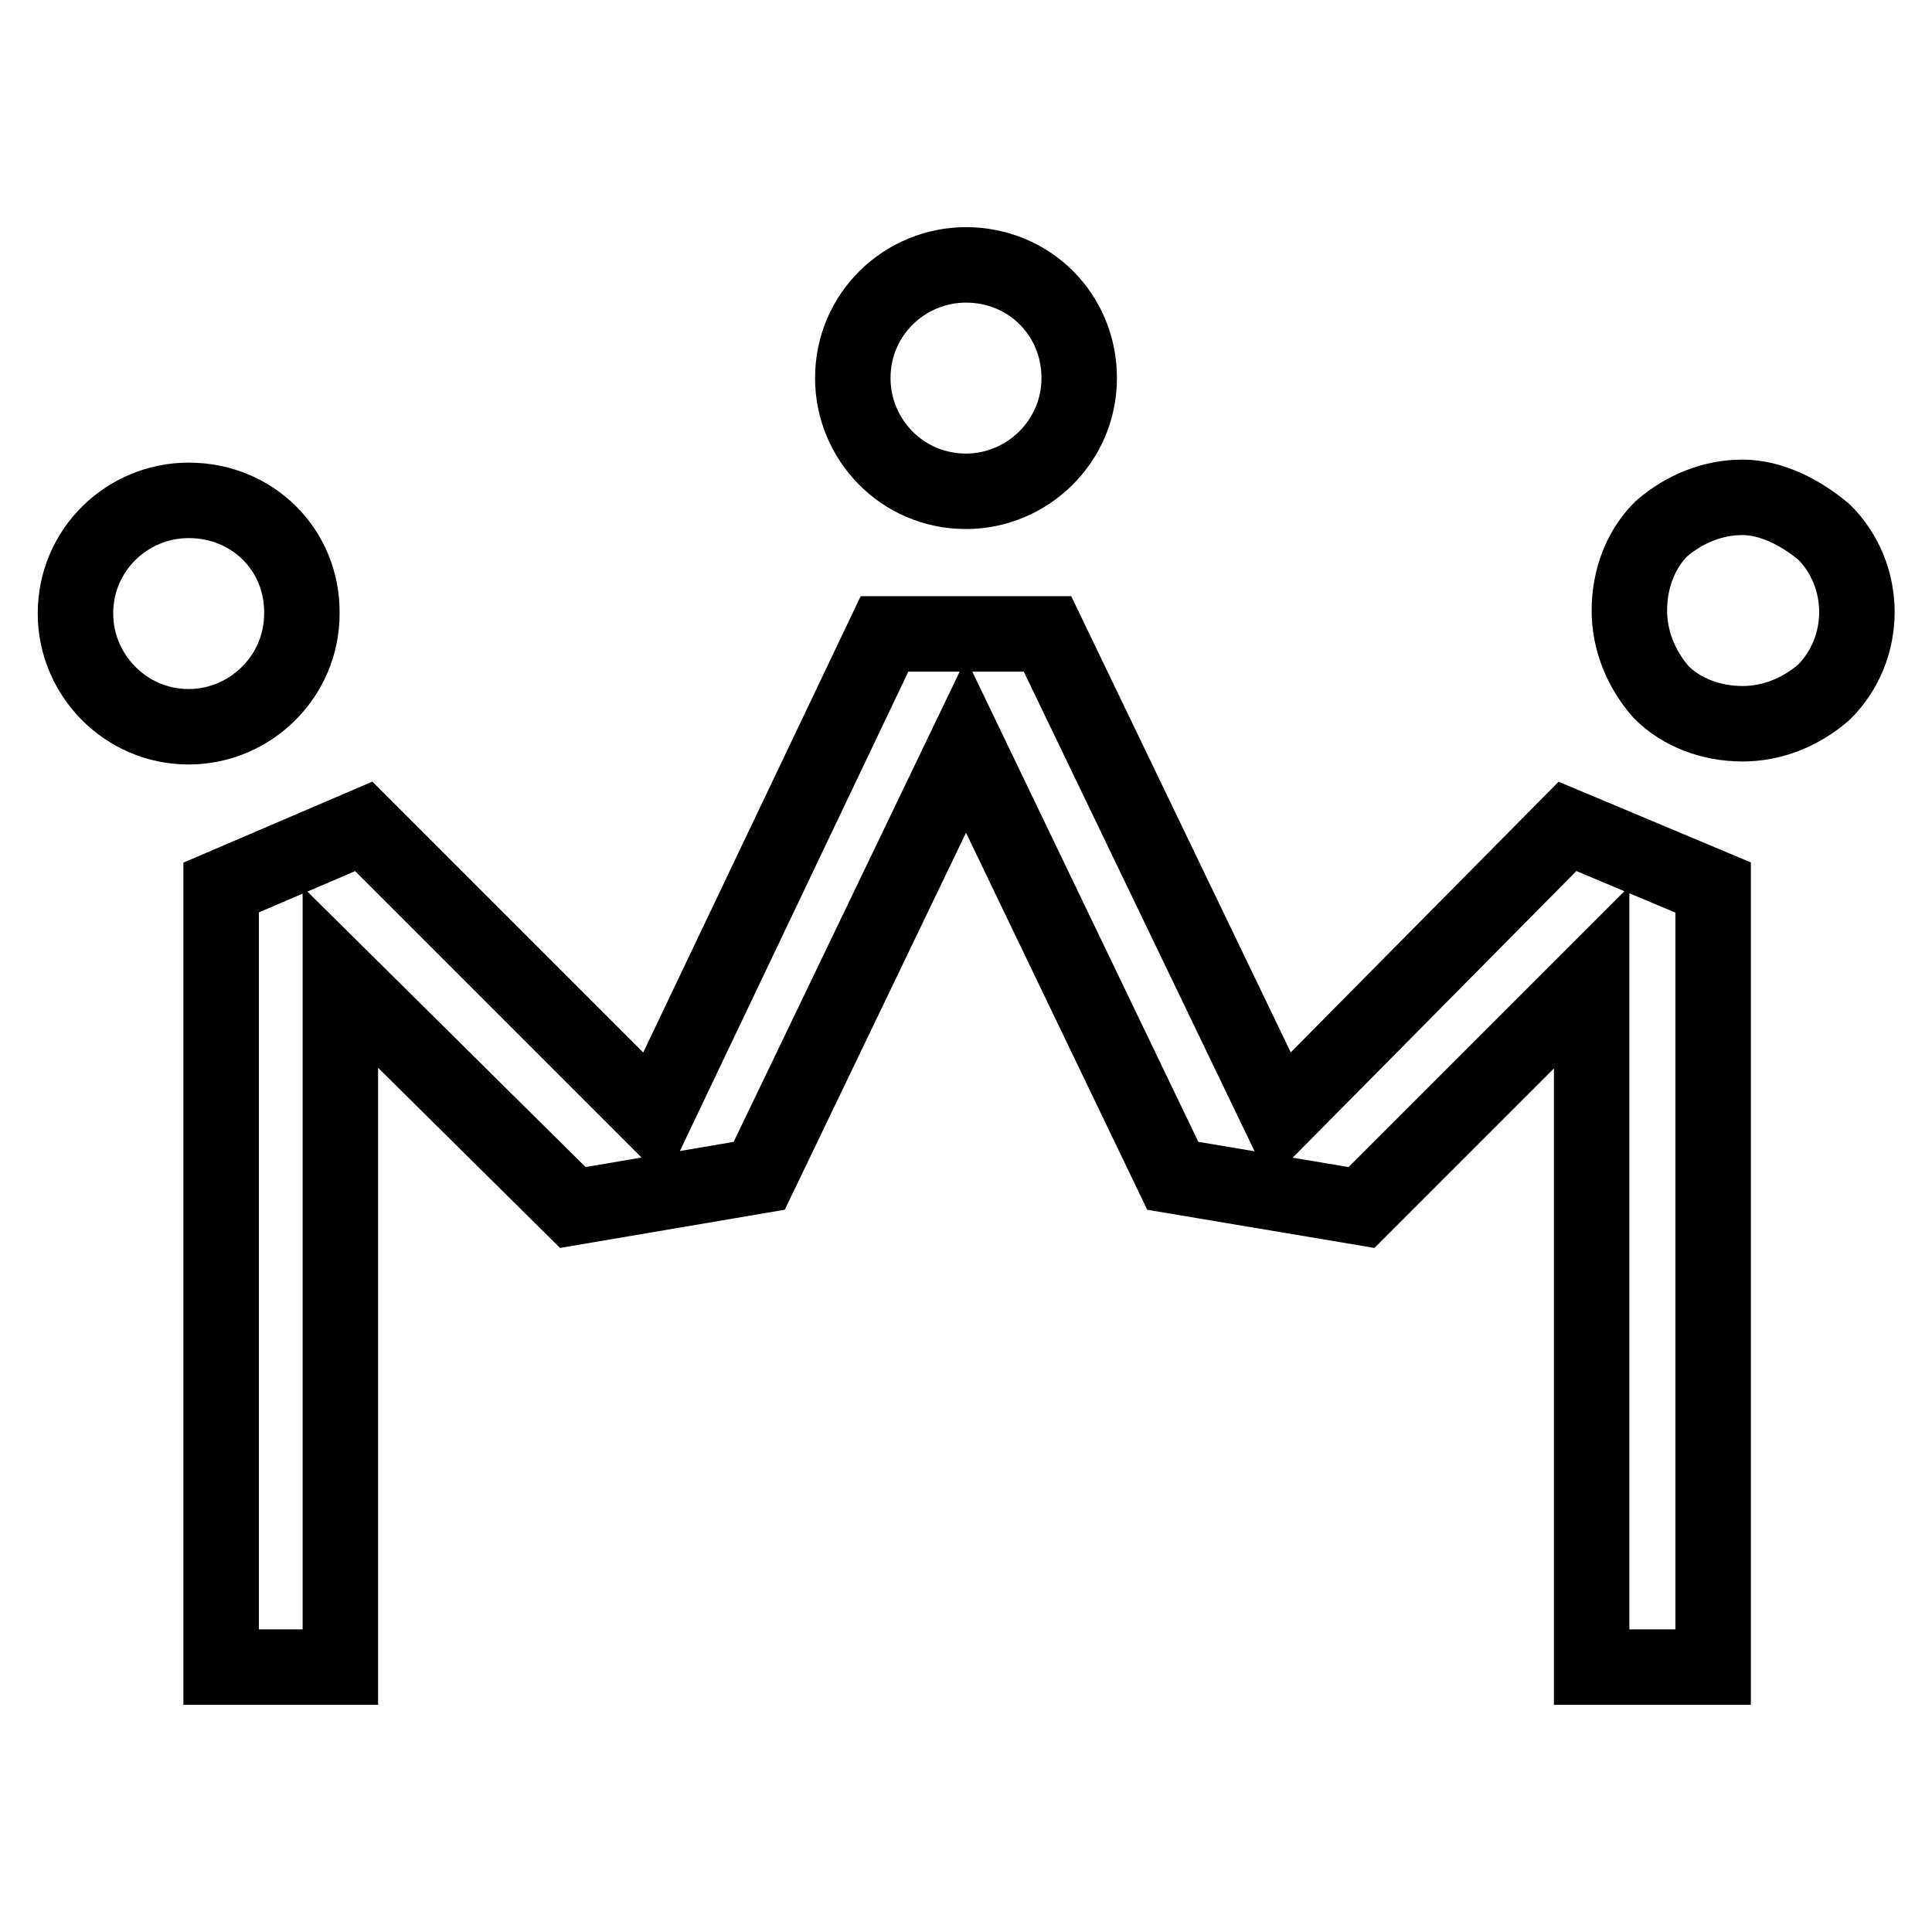
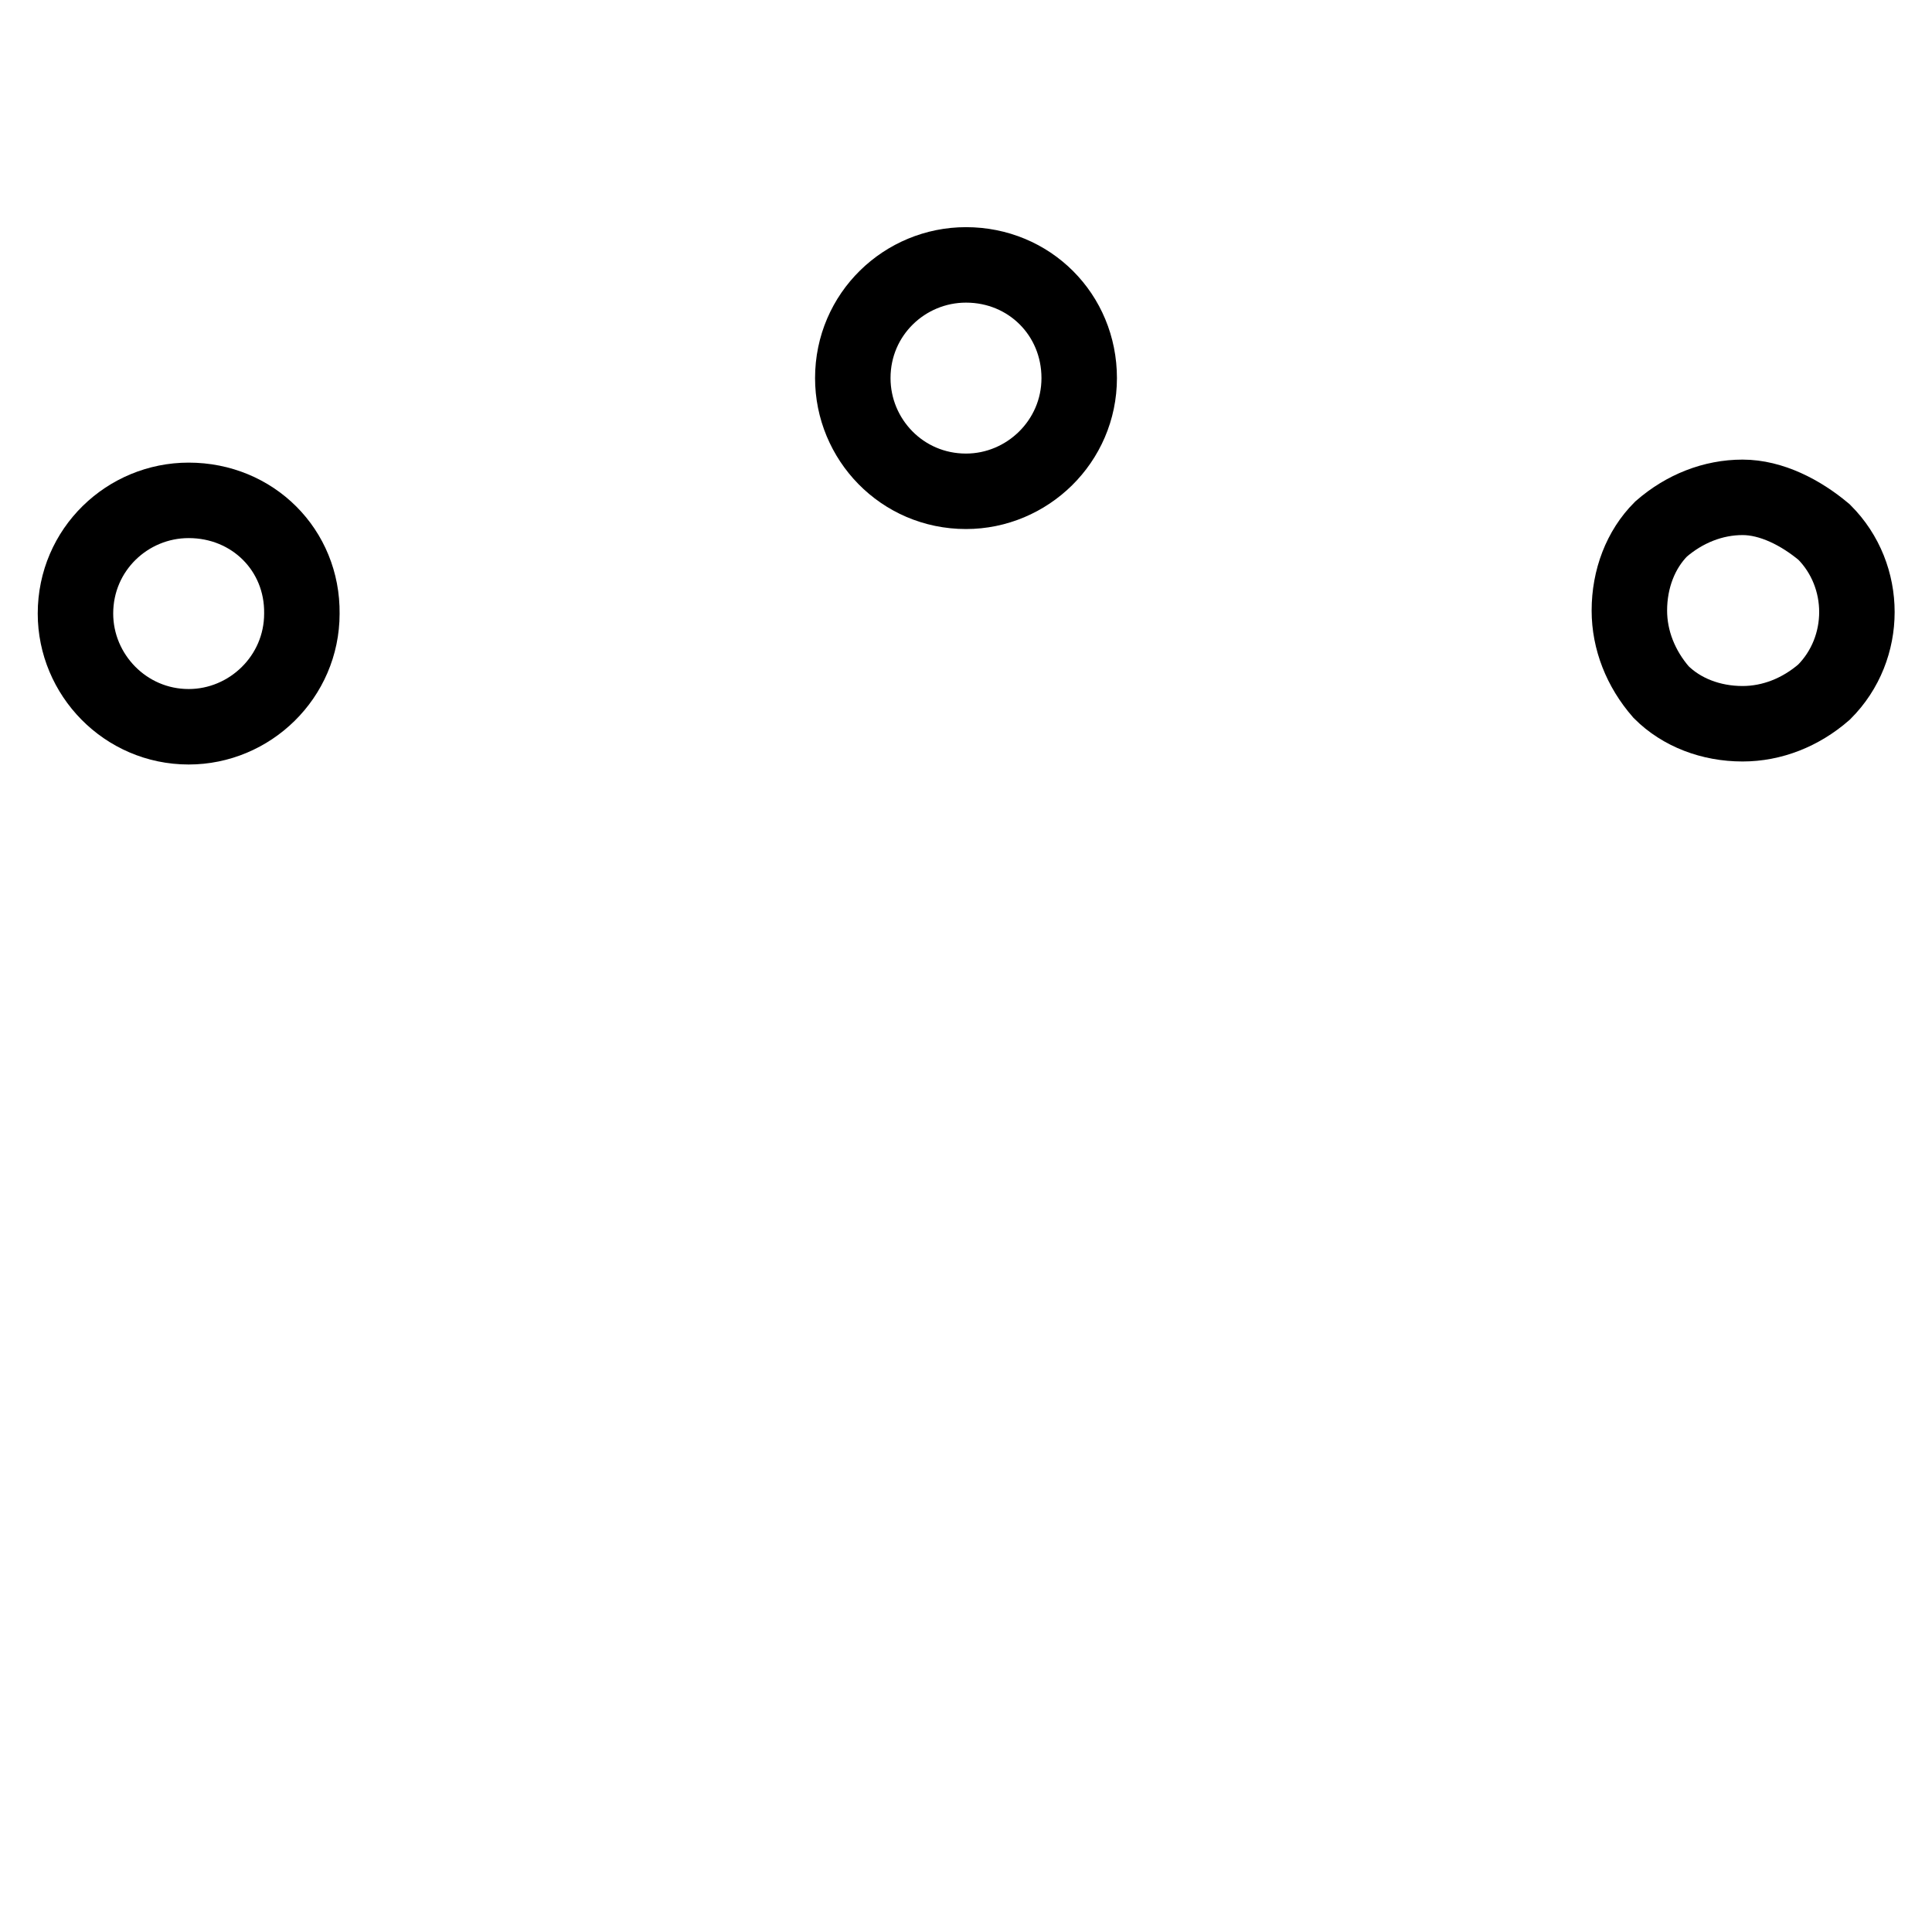
<svg xmlns="http://www.w3.org/2000/svg" version="1.1" x="0px" y="0px" viewBox="0 0 256 256" enable-background="new 0 0 256 256" xml:space="preserve">
  <g>
    <g>
-       <path stroke-width="10" fill-opacity="0" stroke="#000000" d="M227,220.9V117.6l-19.3-8.1L169.6,148l-30.8-64h-21.6l-30.5,64l-38.5-38.5l-18.9,8.1v103.3h15.8v-91.4L75.9,160l24.7-4.2l27.4-57l27.4,57l25,4.2l30.5-30.5v91.4H227L227,220.9z" />
      <path stroke-width="10" fill-opacity="0" stroke="#000000" d="M128,35.1c-8.1,0-15,6.5-15,15c0,8.1,6.5,15,15,15c8.1,0,15-6.6,15-15C143,41.7,136.4,35.1,128,35.1z" />
      <path stroke-width="10" fill-opacity="0" stroke="#000000" d="M25,66.3c-8.1,0-15,6.5-15,15c0,8.1,6.6,15,15,15c8.1,0,15-6.6,15-15C40.1,72.9,33.5,66.3,25,66.3z" />
      <path stroke-width="10" fill-opacity="0" stroke="#000000" d="M230.9,65.9c-3.9,0-7.7,1.5-10.8,4.2c-2.7,2.7-4.2,6.6-4.2,10.8c0,3.9,1.5,7.7,4.2,10.8c2.7,2.7,6.6,4.2,10.8,4.2c3.9,0,7.7-1.5,10.8-4.2c5.8-5.8,5.8-15.4,0-21.2C238.6,67.9,234.7,65.9,230.9,65.9z" />
    </g>
  </g>
</svg>